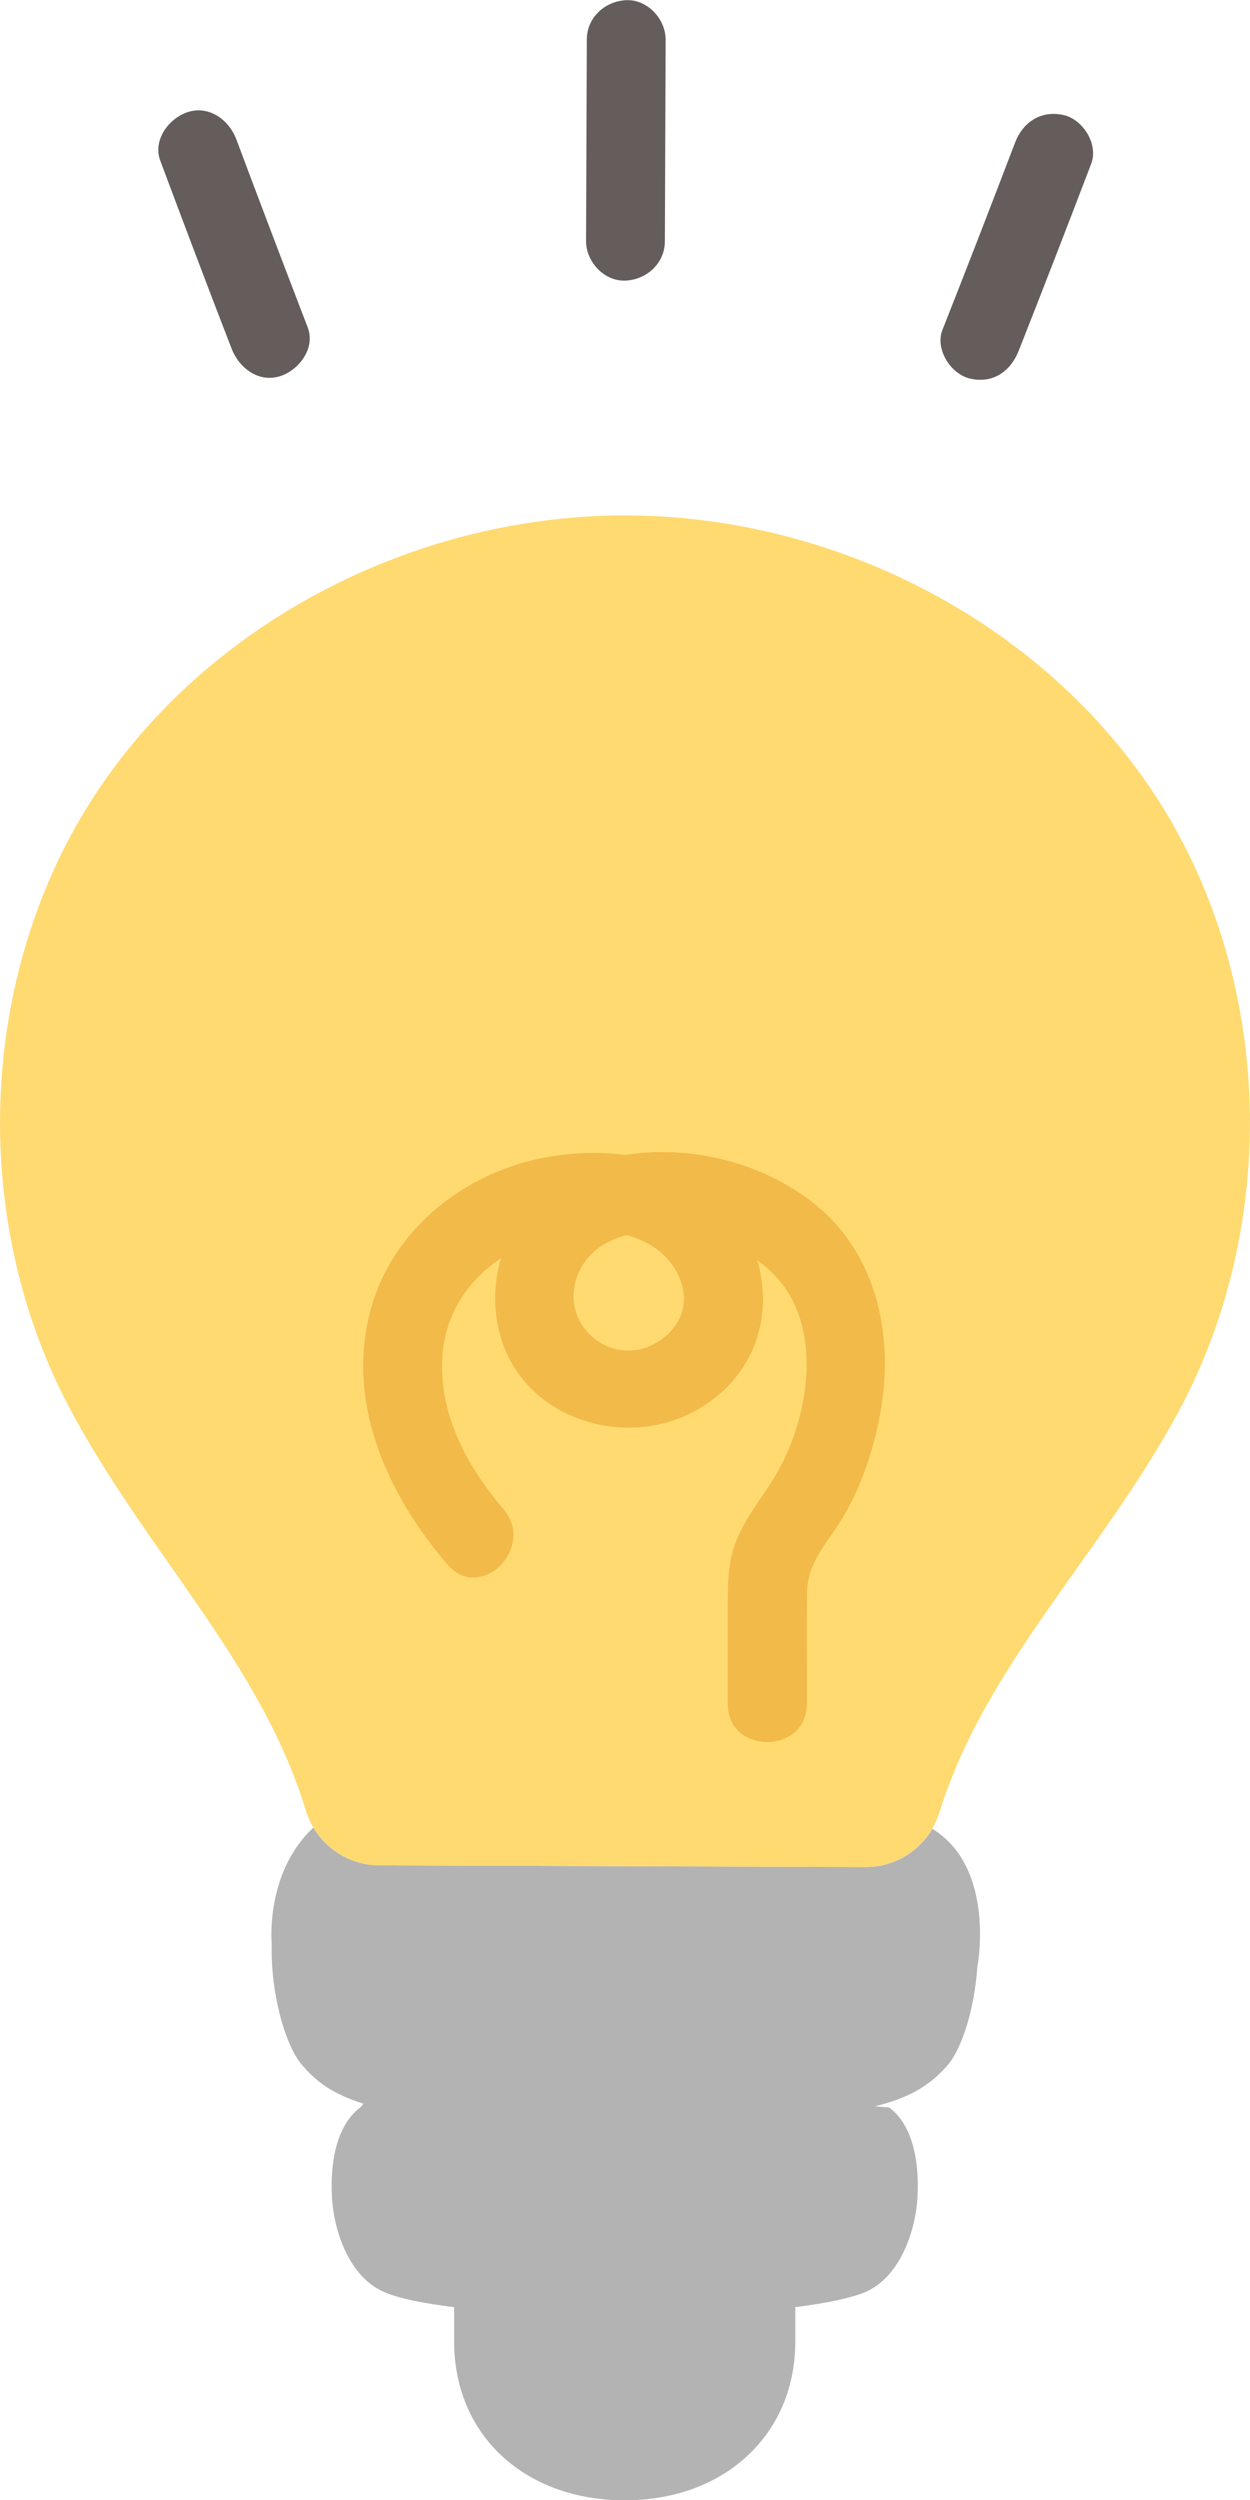
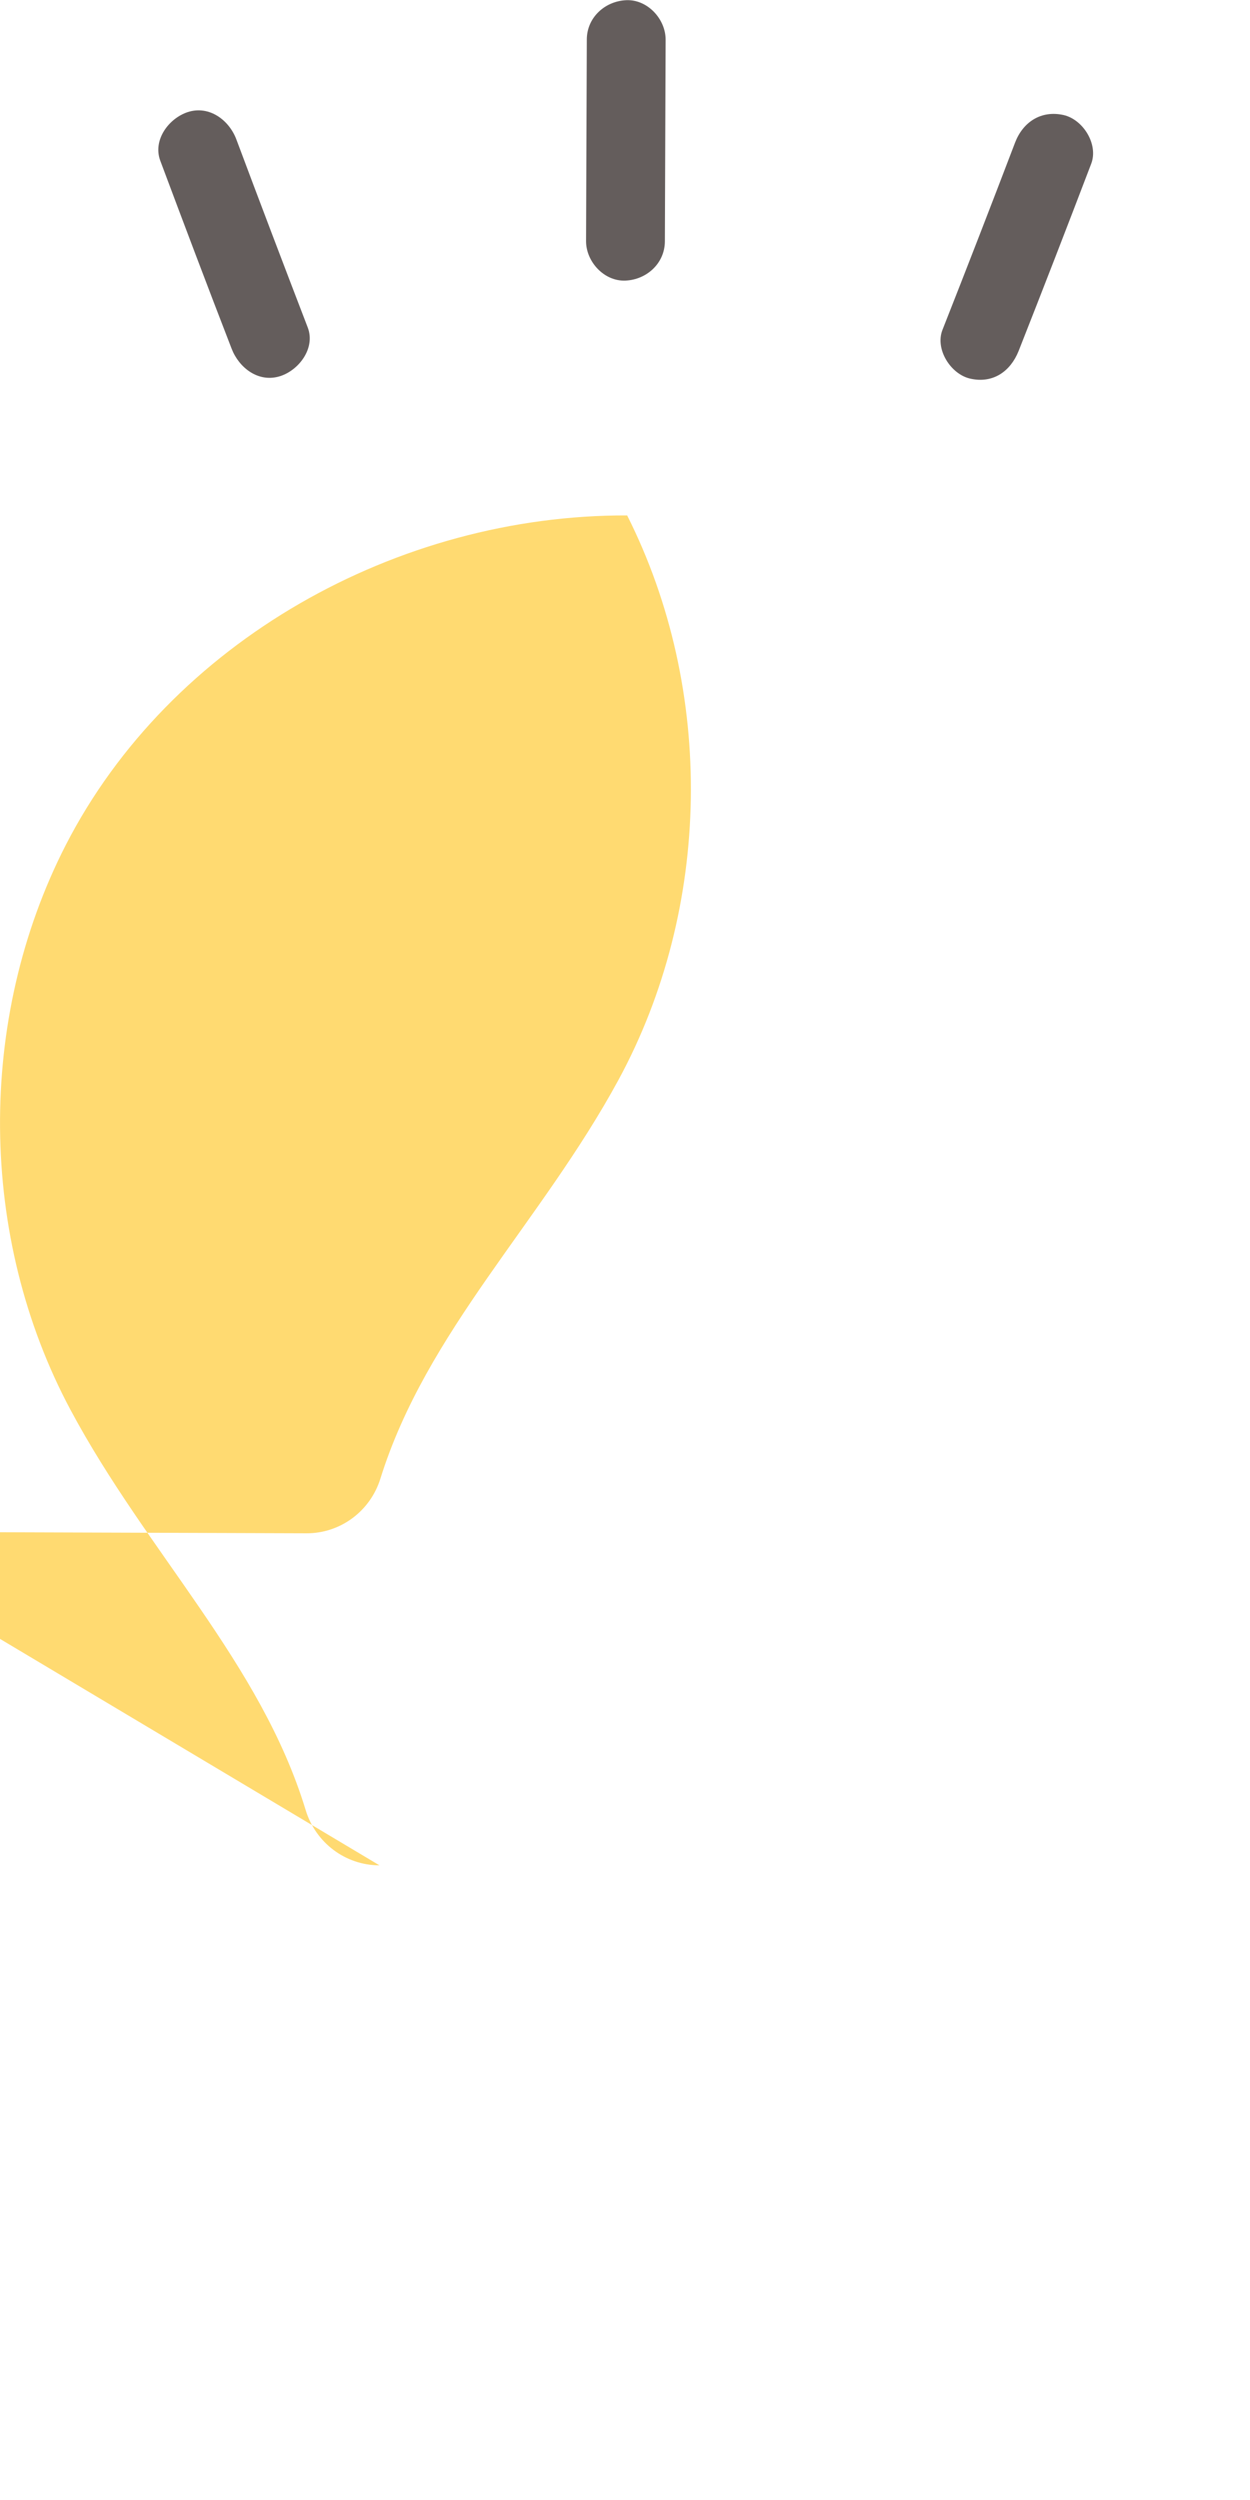
<svg xmlns="http://www.w3.org/2000/svg" id="_レイヤー_2" viewBox="0 0 66.61 133.2">
  <defs>
    <style>.cls-1{fill:#645d5c;}.cls-1,.cls-2,.cls-3,.cls-4{stroke-width:0px;}.cls-2{fill:#b3b3b3;}.cls-3{fill:#f2ba49;}.cls-4{fill:#ffda71;}</style>
  </defs>
  <g id="_レイヤー_2-2">
-     <path class="cls-2" d="m49.69,97.42c-.73,1.25-2.07,2.06-3.57,2.05l-25.9-.09c-1.47,0-2.79-.79-3.52-2.01-2.59,2.41-2.22,6.2-2.22,6.2-.07,2.6.71,5.38,1.6,6.43.27.32.56.61.87.86.65.53,1.43.91,2.42,1.22l-.17.2c-1.25.93-1.62,2.89-1.51,4.8.11,1.86.95,4.24,2.77,5.03.78.34,2.1.61,3.74.81v1.91c.04,4.97,3.82,8.38,9.09,8.38s9.05-3.45,9.09-8.38v-1.91c1.64-.21,2.97-.48,3.74-.81,1.81-.79,2.66-3.17,2.77-5.03.11-1.91-.25-3.87-1.51-4.8l-.76-.06c1.8-.44,2.93-1.09,3.89-2.21.76-.89,1.42-3.01,1.57-5.21,0,0,1.02-5.27-2.4-7.37Z" />
-     <path class="cls-4" d="m20.22,99.38c-1.81,0-3.4-1.2-3.93-2.94-2.39-7.86-8.47-13.72-12.54-21.34-4.91-9.19-5-20.79-.25-30.07,5.57-10.86,17.7-17.61,29.92-17.57s24.3,6.88,29.79,17.78c4.69,9.31,4.51,20.91-.46,30.07-4.12,7.59-10.24,13.4-12.69,21.25-.54,1.73-2.13,2.92-3.95,2.91l-25.9-.09Z" />
-     <path class="cls-4" d="m40.89,90.67v-8.12s0-.04.02-.06c2.22-2.21,3.26-4.31,3.94-7.67.68-3.37-.12-6.92-2.79-9.09-2.97-2.42-8.82-3.32-11.83-.62-1.25,1.13-1.87,2.76-1.73,4.43.16,1.89,1.44,3.57,3.24,4.17,1.53.51,3.2.28,4.62-.6.76-.48,1.5-1.47,1.87-2.29.43-.95.52-2.06.18-3.05-1.75-5.03-8.04-5.09-12.05-3.01-1.97,1.03-3.62,2.75-4.36,4.85-.78,2.22-.64,4.74.16,6.96.82,2.27,1.61,3.45,3.16,5.24.01.02.02.04.02.06v3.06c0,3.21,2.61,5.82,5.82,5.82h9.65s.08-.04.08-.08Z" />
+     <path class="cls-4" d="m20.22,99.38c-1.81,0-3.4-1.2-3.93-2.94-2.39-7.86-8.47-13.72-12.54-21.34-4.91-9.19-5-20.79-.25-30.07,5.57-10.86,17.7-17.61,29.92-17.57c4.69,9.31,4.51,20.91-.46,30.07-4.12,7.59-10.24,13.4-12.69,21.25-.54,1.73-2.13,2.92-3.95,2.91l-25.9-.09Z" />
    <path class="cls-1" d="m8.54,8.56c1.25,3.34,2.51,6.68,3.8,10.01.39,1.02,1.43,1.84,2.59,1.47,1-.32,1.89-1.49,1.47-2.59-1.28-3.33-2.55-6.67-3.8-10.01-.38-1.03-1.44-1.84-2.59-1.47-1.01.33-1.88,1.48-1.47,2.59h0Z" />
    <path class="cls-1" d="m54.09,7.6c-1.27,3.33-2.56,6.66-3.87,9.98-.4,1.03.44,2.35,1.47,2.59,1.21.28,2.15-.37,2.59-1.47,1.31-3.32,2.6-6.65,3.87-9.98.39-1.03-.43-2.35-1.47-2.59-1.2-.27-2.17.37-2.59,1.47h0Z" />
    <path class="cls-1" d="m35.43,12.85c.01-3.58.03-7.16.04-10.74,0-1.1-.97-2.15-2.1-2.1s-2.1.92-2.1,2.1c-.01,3.58-.03,7.16-.04,10.74,0,1.1.97,2.15,2.1,2.1s2.1-.92,2.1-2.1h0Z" />
-     <path class="cls-3" d="m43,90.76c0-1.94-.02-3.88,0-5.81.01-1.63.91-2.53,1.75-3.84,1.09-1.72,1.76-3.73,2.14-5.72.78-4.05-.1-8.52-3.45-11.22-2.91-2.35-7.01-3.28-10.67-2.54-4.23.86-7.16,4.86-6.2,9.17,1.06,4.79,6.85,6.65,10.85,4.15s4.17-7.61,1.19-10.82c-2.38-2.57-6.12-3.07-9.41-2.49-4.25.74-8.11,3.66-9.37,7.87-1.51,5.03.77,10.08,4.02,13.85,1.77,2.05,4.73-.93,2.97-2.97-2.02-2.35-3.61-5.37-3.2-8.58.34-2.69,2.33-4.78,4.85-5.64,1.87-.64,4.11-.89,5.94.02,1.99,1,2.94,3.6.88,5.14-2.45,1.83-5.65-.67-4.48-3.47.94-2.25,3.88-2.5,5.97-2.13,2.47.43,4.81,1.72,5.73,4.17.97,2.59.34,5.81-.9,8.2-.85,1.65-2.18,2.91-2.62,4.77-.21.89-.21,1.8-.21,2.7v5.21c0,2.71,4.21,2.71,4.21,0h0Z" />
  </g>
</svg>